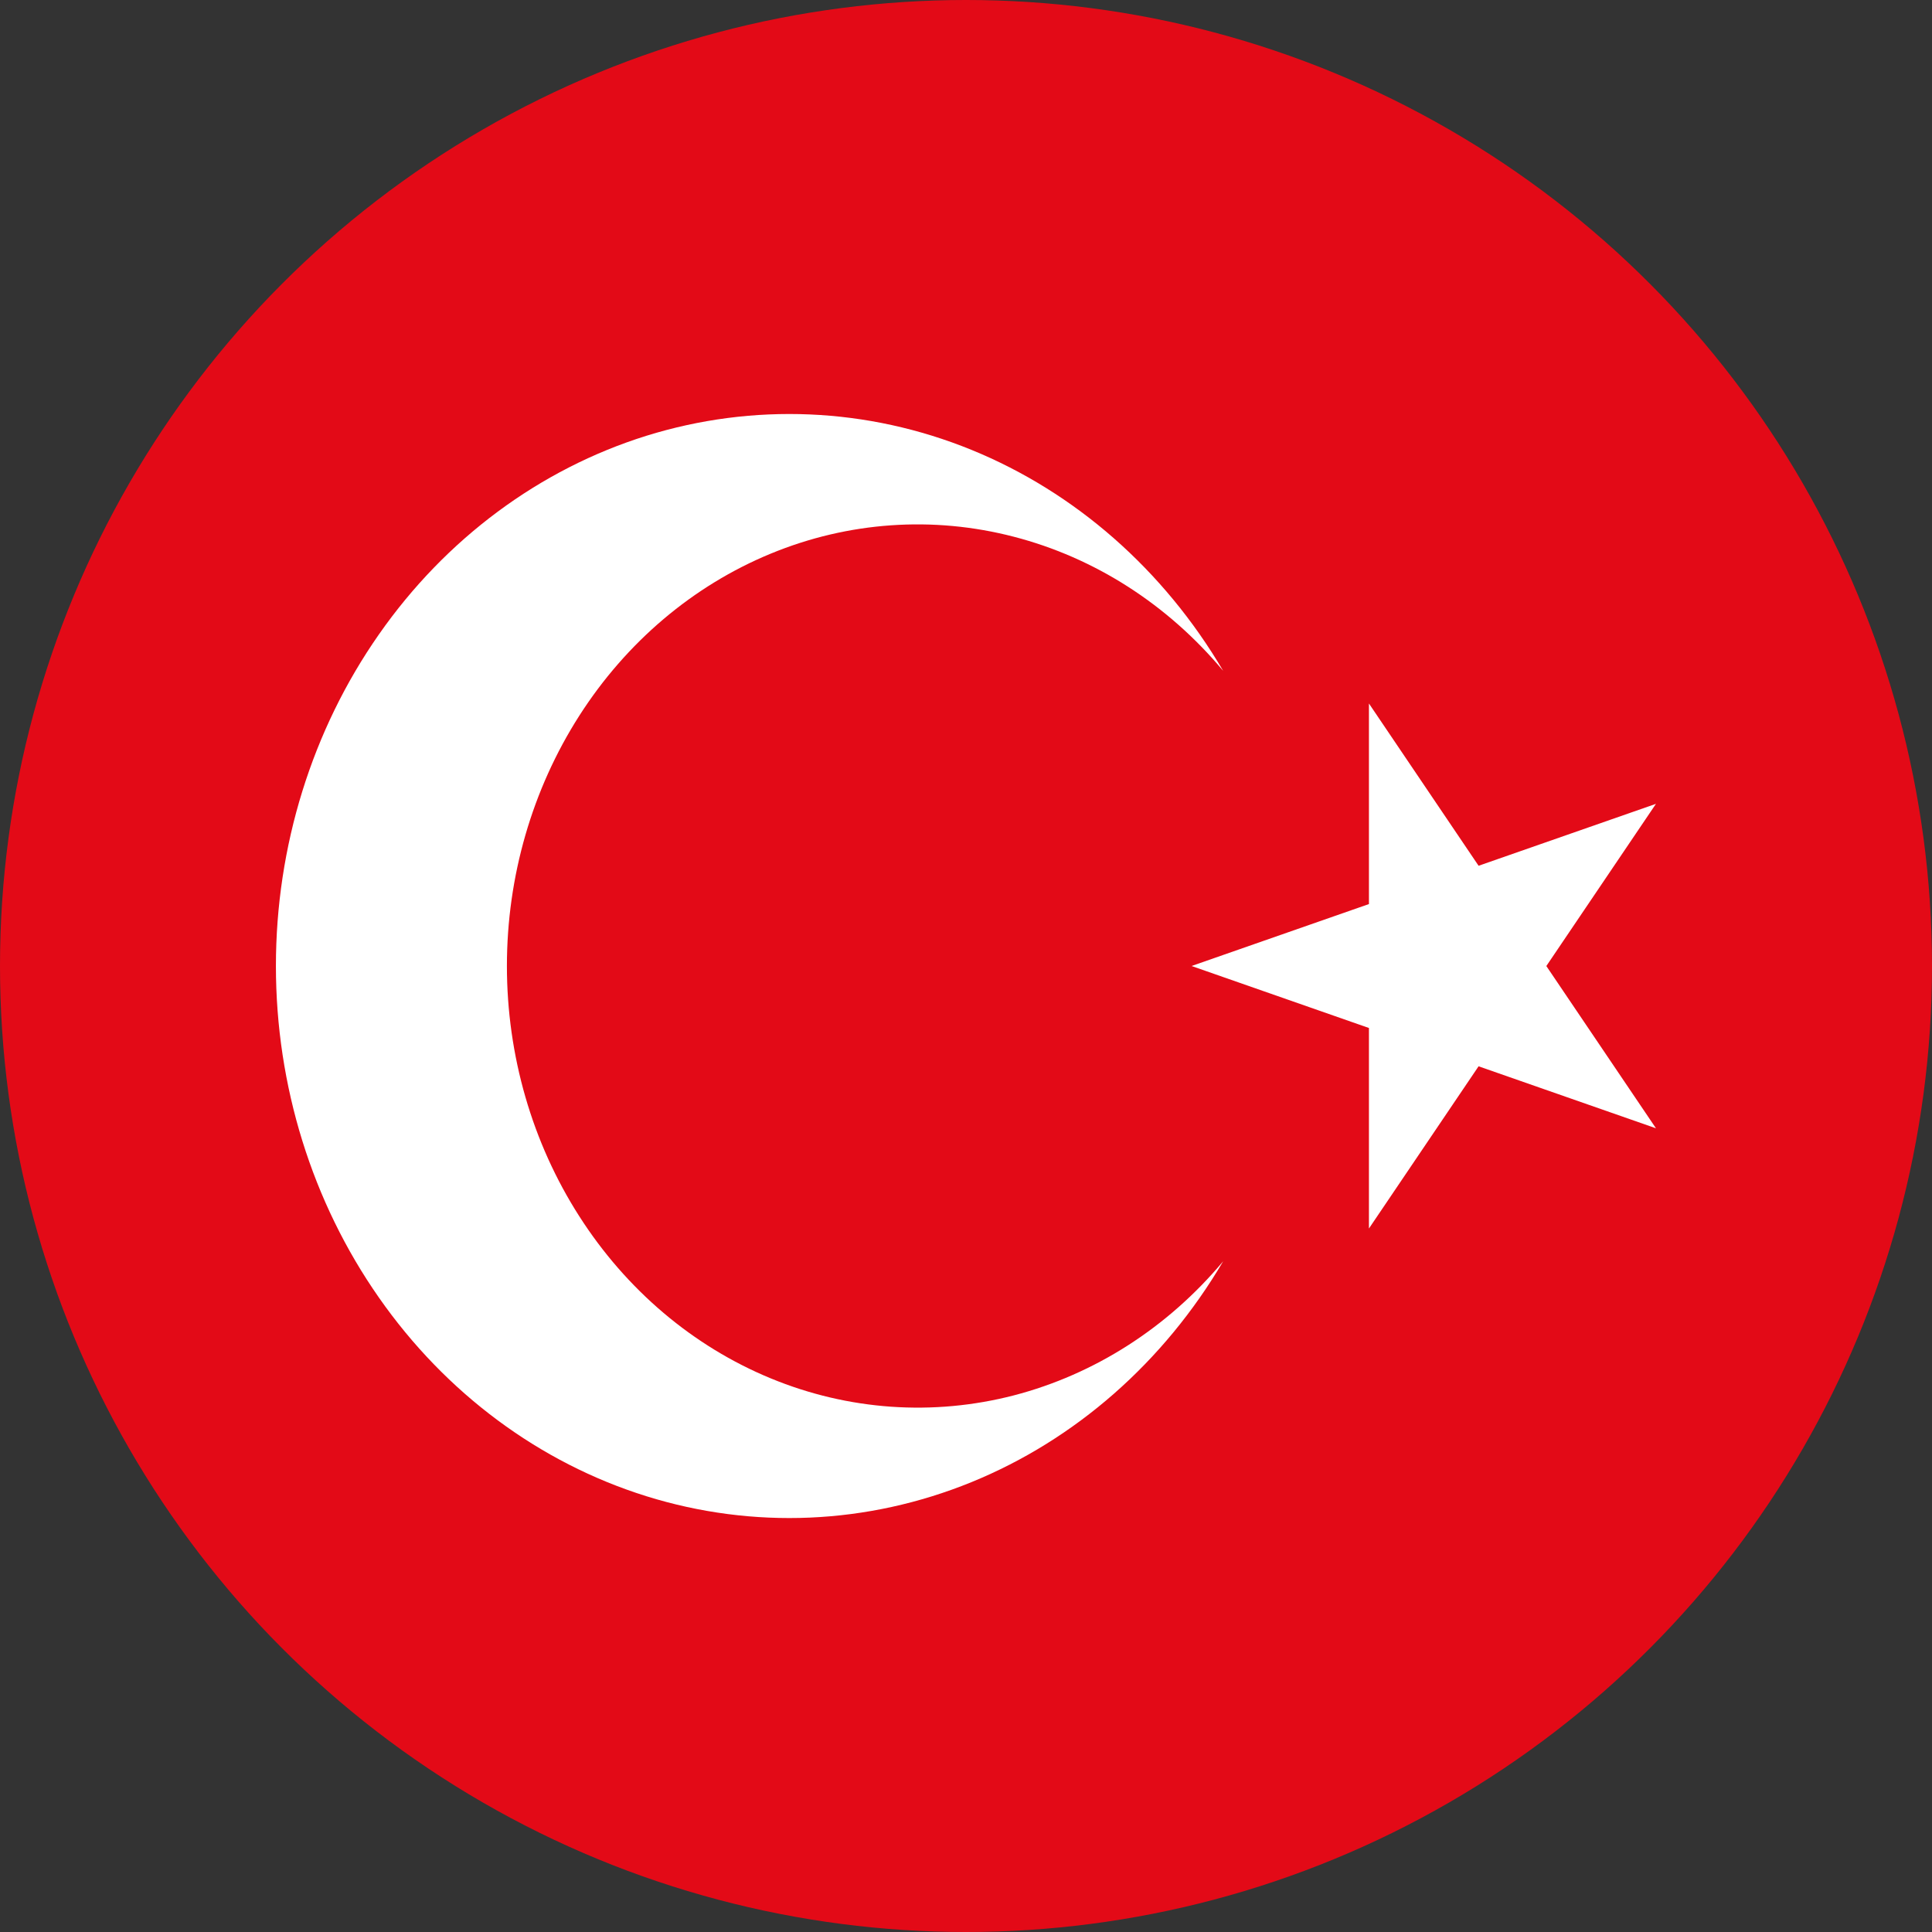
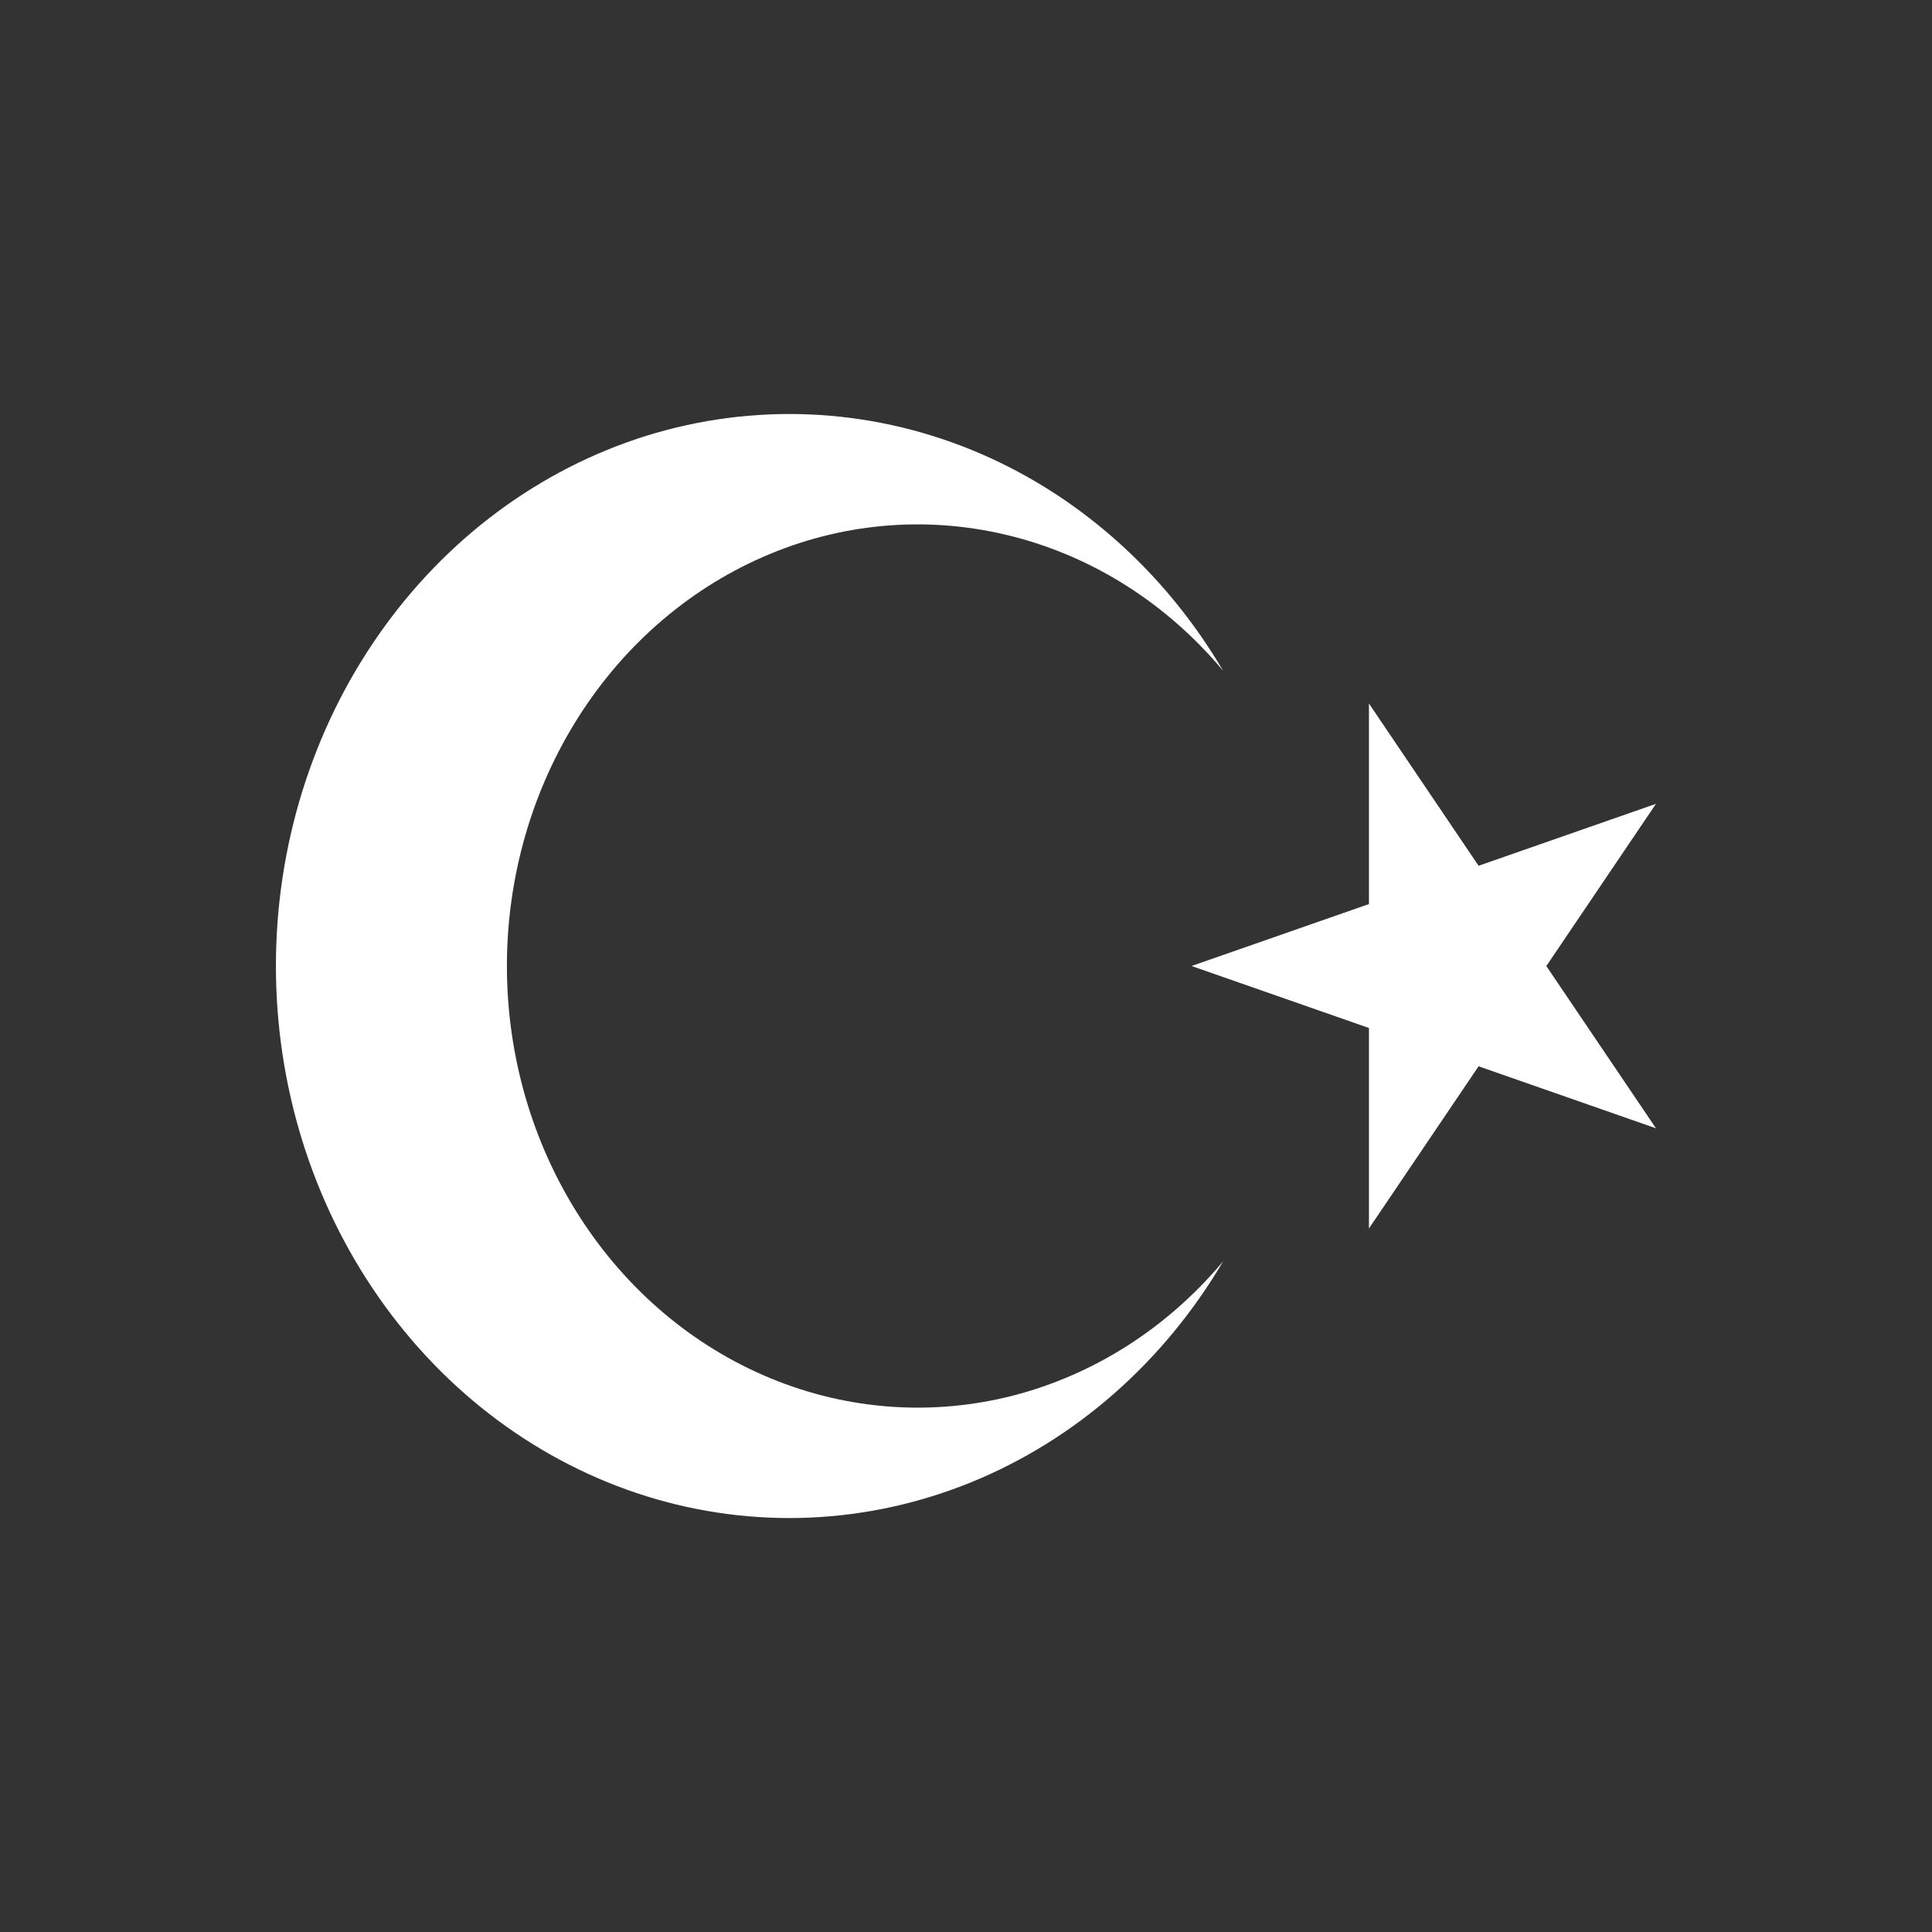
<svg xmlns="http://www.w3.org/2000/svg" width="16" height="16" viewBox="0 0 16 16" fill="none">
  <rect x="0" y="0" width="16" height="16" fill="#333333" stroke="none" />
-   <circle cx="8" cy="8" r="8" fill="#E30A17" />
  <path d="M9.868 8L13.714 6.657L11.337 10.174V5.826L13.714 9.344L9.868 8ZM10.13 10.445C9.637 11.282 8.905 11.924 8.044 12.275C7.182 12.626 6.238 12.667 5.353 12.391C4.469 12.115 3.691 11.538 3.138 10.746C2.584 9.954 2.285 8.991 2.285 8C2.285 7.01 2.584 6.046 3.138 5.254C3.691 4.462 4.469 3.885 5.353 3.609C6.238 3.334 7.182 3.374 8.044 3.725C8.905 4.076 9.637 4.719 10.13 5.556C9.67 5.005 9.065 4.618 8.396 4.445C7.727 4.271 7.025 4.32 6.383 4.585C5.74 4.85 5.187 5.318 4.797 5.928C4.407 6.538 4.198 7.26 4.198 8C4.198 8.74 4.407 9.463 4.797 10.072C5.187 10.682 5.74 11.15 6.383 11.415C7.025 11.68 7.727 11.729 8.396 11.556C9.065 11.382 9.67 10.995 10.13 10.445Z" fill="white" />
</svg>